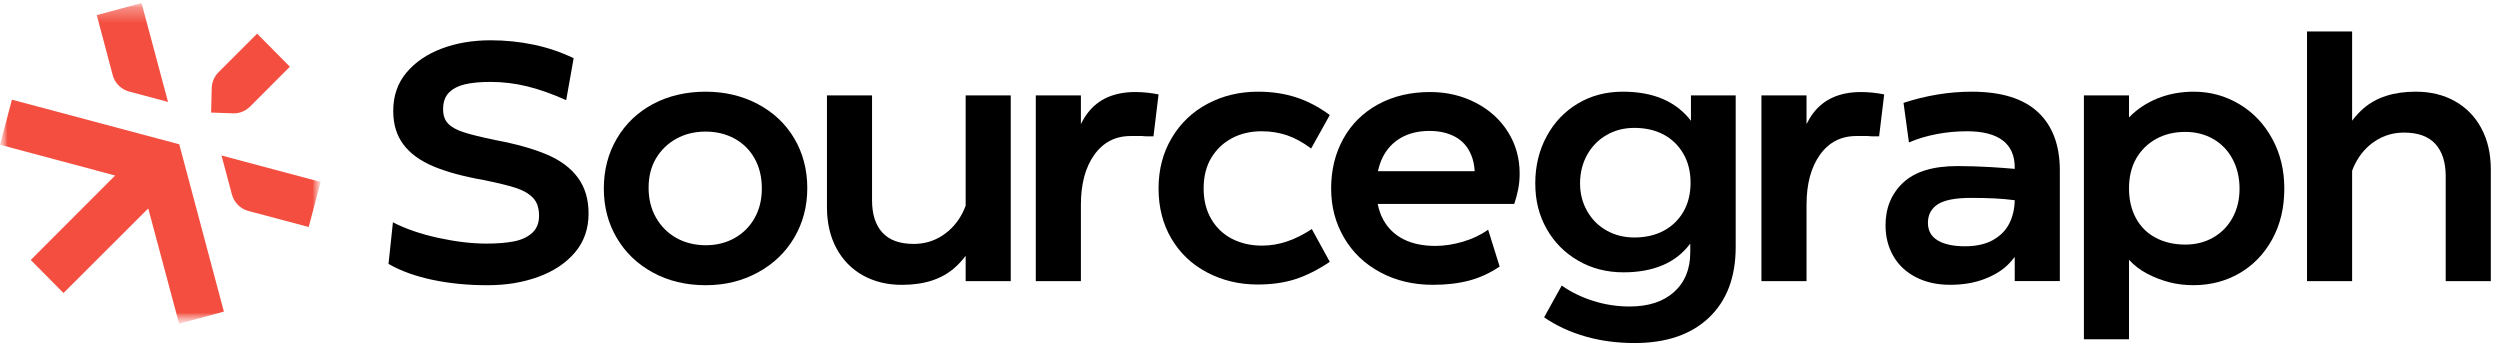
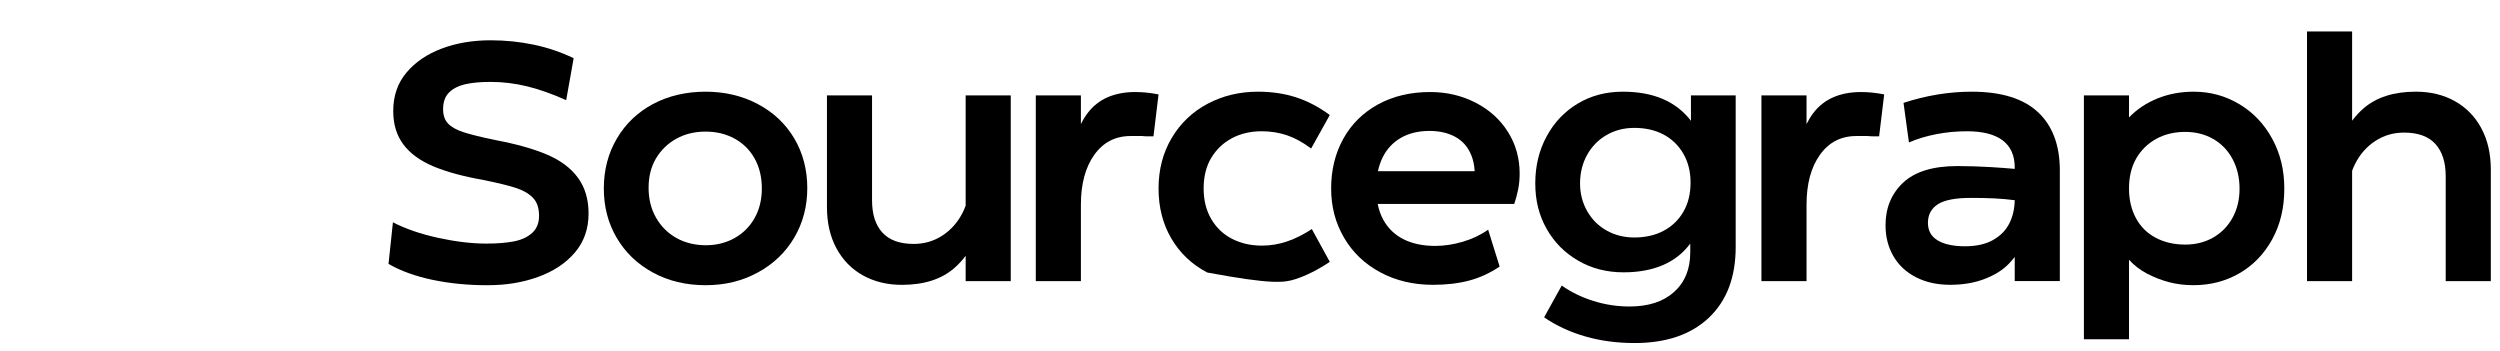
<svg xmlns="http://www.w3.org/2000/svg" fill="none" viewBox="0 0 164 23" height="23" width="164">
  <g clip-path="url(#clip0_3203_25402)">
    <mask height="22" width="22" y="0" x="0" maskUnits="userSpaceOnUse" style="mask-type:luminance" id="mask0_3203_25402">
-       <path fill="white" d="M21.034 0.199H0V21.233H21.034V0.199Z" />
-     </mask>
+       </mask>
    <g mask="url(#mask0_3203_25402)">
      <mask height="22" width="22" y="0" x="0" maskUnits="userSpaceOnUse" style="mask-type:luminance" id="mask1_3203_25402">
        <path fill="white" d="M21.034 0.199H0V21.233H21.034V0.199Z" />
      </mask>
      <g mask="url(#mask1_3203_25402)">
        <path fill="#F34E3F" d="M8.473 6.007L11.022 6.687L9.286 0.199L6.347 0.99L7.393 4.924C7.533 5.452 7.947 5.867 8.473 6.007Z" />
        <path fill="#F34E3F" d="M4.165 19.222L9.725 13.673L11.748 21.233L14.687 20.442L11.759 9.465L0.782 6.539L0 9.494L7.553 11.514L2.017 17.055L4.165 19.222Z" />
        <path fill="#F34E3F" d="M14.531 10.199L15.214 12.758C15.355 13.286 15.769 13.7 16.294 13.84L20.251 14.891L21.033 11.936L14.531 10.199Z" />
        <path fill="#F34E3F" d="M16.868 2.208L14.338 4.735C14.059 5.015 13.9 5.385 13.889 5.782L13.849 7.384L15.331 7.436C15.35 7.436 15.312 7.436 15.331 7.436C15.736 7.436 16.118 7.277 16.404 6.991L19.016 4.376L16.868 2.208Z" />
      </g>
    </g>
    <path fill="black" d="M35.862 10.131C34.964 9.755 33.841 9.44 32.493 9.188C31.573 8.996 30.883 8.826 30.423 8.678C29.963 8.53 29.623 8.341 29.4 8.112C29.178 7.883 29.067 7.568 29.067 7.17C29.067 6.696 29.196 6.33 29.455 6.071C29.715 5.812 30.068 5.632 30.513 5.527C30.957 5.425 31.514 5.373 32.181 5.373C32.981 5.373 33.779 5.469 34.573 5.662C35.367 5.855 36.222 6.158 37.142 6.571L37.631 3.819C36.8 3.419 35.929 3.123 35.016 2.932C34.105 2.74 33.159 2.643 32.181 2.643C31.01 2.643 29.941 2.823 28.977 3.186C28.014 3.549 27.242 4.074 26.664 4.762C26.086 5.449 25.796 6.289 25.796 7.281C25.796 8.153 26.018 8.886 26.463 9.478C26.908 10.07 27.561 10.546 28.421 10.909C29.281 11.272 30.379 11.571 31.714 11.808C32.663 12.001 33.374 12.174 33.849 12.33C34.324 12.485 34.695 12.7 34.961 12.974C35.228 13.248 35.362 13.644 35.362 14.161C35.362 14.635 35.21 15.008 34.907 15.282C34.603 15.556 34.202 15.741 33.705 15.837C33.208 15.932 32.611 15.98 31.915 15.98C30.951 15.98 29.893 15.854 28.745 15.604C27.596 15.353 26.606 15.012 25.776 14.583L25.486 17.313C26.286 17.772 27.246 18.12 28.366 18.356C29.486 18.593 30.683 18.71 31.959 18.71C33.234 18.71 34.286 18.53 35.295 18.167C36.303 17.805 37.108 17.272 37.709 16.57C38.309 15.867 38.61 15.012 38.61 14.007C38.61 13.075 38.376 12.29 37.909 11.655C37.443 11.019 36.76 10.512 35.864 10.134L35.862 10.131Z" />
    <path fill="black" d="M49.71 6.824C48.687 6.285 47.544 6.015 46.284 6.015C45.023 6.015 43.844 6.285 42.836 6.824C41.827 7.364 41.037 8.119 40.467 9.087C39.896 10.057 39.611 11.148 39.611 12.361C39.611 13.575 39.892 14.639 40.456 15.601C41.019 16.562 41.809 17.321 42.825 17.876C43.841 18.431 44.993 18.709 46.284 18.709C47.575 18.709 48.687 18.431 49.71 17.876C50.733 17.321 51.53 16.56 52.102 15.59C52.673 14.621 52.958 13.538 52.958 12.339C52.958 11.141 52.673 10.039 52.102 9.078C51.53 8.116 50.734 7.366 49.71 6.826V6.824ZM49.509 14.291C49.197 14.854 48.76 15.294 48.197 15.612C47.632 15.93 47.002 16.088 46.306 16.088C45.61 16.088 44.934 15.93 44.371 15.612C43.807 15.294 43.362 14.85 43.036 14.28C42.71 13.71 42.548 13.056 42.548 12.316C42.548 11.576 42.711 10.932 43.036 10.386C43.363 9.839 43.808 9.409 44.371 9.098C44.934 8.787 45.572 8.633 46.284 8.633C46.995 8.633 47.633 8.787 48.197 9.098C48.76 9.409 49.197 9.846 49.509 10.408C49.821 10.971 49.976 11.621 49.976 12.361C49.976 13.101 49.821 13.73 49.509 14.291Z" />
    <path fill="black" d="M63.344 13.501C63.288 13.649 63.226 13.794 63.155 13.937C62.837 14.572 62.394 15.076 61.831 15.446C61.267 15.816 60.638 16.001 59.941 16.001C59.021 16.001 58.336 15.753 57.884 15.257C57.431 14.761 57.206 14.056 57.206 13.138V6.259H54.248V13.582C54.248 14.617 54.455 15.52 54.871 16.289C55.286 17.058 55.864 17.65 56.607 18.064C57.348 18.477 58.201 18.686 59.165 18.686C60.618 18.686 61.768 18.316 62.613 17.576C62.89 17.334 63.132 17.068 63.347 16.78V18.442H66.305V6.259H63.347V13.501H63.344Z" />
    <path fill="black" d="M74.488 6.037C73.094 6.037 72.048 6.496 71.352 7.412C71.187 7.63 71.039 7.872 70.907 8.14V6.259H67.948V18.442H70.907V13.427C70.907 12.067 71.2 10.975 71.786 10.155C72.371 9.334 73.169 8.923 74.177 8.923H74.911C75.059 8.938 75.193 8.945 75.312 8.945H75.668L76.001 6.193C75.482 6.09 74.978 6.038 74.488 6.038V6.037Z" />
-     <path fill="black" d="M80.817 9.065C81.388 8.763 82.036 8.611 82.764 8.611C83.357 8.611 83.913 8.7 84.432 8.876C84.951 9.055 85.477 9.342 86.011 9.742L87.235 7.545C86.508 7.012 85.767 6.624 85.01 6.381C84.254 6.137 83.423 6.015 82.519 6.015C81.318 6.015 80.221 6.278 79.227 6.803C78.233 7.327 77.447 8.075 76.869 9.044C76.291 10.013 76.001 11.119 76.001 12.361C76.001 13.604 76.283 14.702 76.847 15.657C77.41 16.612 78.193 17.352 79.194 17.876C80.195 18.401 81.296 18.664 82.498 18.664C83.416 18.664 84.236 18.549 84.955 18.32C85.675 18.091 86.434 17.709 87.235 17.177L86.055 15.025C85.521 15.38 84.984 15.65 84.442 15.835C83.901 16.02 83.347 16.113 82.784 16.113C82.058 16.113 81.406 15.965 80.826 15.669C80.249 15.373 79.793 14.941 79.459 14.371C79.125 13.801 78.958 13.132 78.958 12.363C78.958 11.593 79.124 10.909 79.459 10.354C79.793 9.8 80.244 9.371 80.816 9.067L80.817 9.065Z" />
+     <path fill="black" d="M80.817 9.065C81.388 8.763 82.036 8.611 82.764 8.611C83.357 8.611 83.913 8.7 84.432 8.876C84.951 9.055 85.477 9.342 86.011 9.742L87.235 7.545C86.508 7.012 85.767 6.624 85.01 6.381C84.254 6.137 83.423 6.015 82.519 6.015C81.318 6.015 80.221 6.278 79.227 6.803C78.233 7.327 77.447 8.075 76.869 9.044C76.291 10.013 76.001 11.119 76.001 12.361C76.001 13.604 76.283 14.702 76.847 15.657C77.41 16.612 78.193 17.352 79.194 17.876C83.416 18.664 84.236 18.549 84.955 18.32C85.675 18.091 86.434 17.709 87.235 17.177L86.055 15.025C85.521 15.38 84.984 15.65 84.442 15.835C83.901 16.02 83.347 16.113 82.784 16.113C82.058 16.113 81.406 15.965 80.826 15.669C80.249 15.373 79.793 14.941 79.459 14.371C79.125 13.801 78.958 13.132 78.958 12.363C78.958 11.593 79.124 10.909 79.459 10.354C79.793 9.8 80.244 9.371 80.816 9.067L80.817 9.065Z" />
    <path fill="black" d="M96.799 6.735C95.895 6.27 94.9 6.037 93.819 6.037C92.528 6.037 91.39 6.307 90.404 6.846C89.418 7.386 88.657 8.137 88.123 9.098C87.589 10.06 87.323 11.148 87.323 12.36C87.323 13.572 87.604 14.62 88.168 15.589C88.731 16.558 89.525 17.316 90.548 17.864C91.571 18.412 92.72 18.684 93.996 18.684C94.885 18.684 95.679 18.591 96.375 18.406C97.073 18.221 97.739 17.915 98.377 17.486L97.621 15.067C97.145 15.408 96.598 15.669 95.974 15.854C95.351 16.039 94.743 16.132 94.151 16.132C93.35 16.132 92.661 15.989 92.082 15.7C91.504 15.411 91.059 14.986 90.747 14.423C90.577 14.116 90.454 13.767 90.378 13.38H99.333C99.436 13.085 99.522 12.77 99.588 12.437C99.656 12.104 99.689 11.753 99.689 11.383C99.689 10.378 99.433 9.467 98.921 8.653C98.409 7.84 97.702 7.2 96.797 6.734L96.799 6.735ZM90.693 10.342C90.968 9.781 91.368 9.348 91.895 9.044C92.421 8.741 93.048 8.589 93.775 8.589C94.427 8.589 94.99 8.719 95.465 8.976C95.94 9.235 96.287 9.631 96.51 10.164C96.64 10.475 96.716 10.831 96.739 11.23H90.393C90.461 10.911 90.56 10.613 90.693 10.342Z" />
    <path fill="black" d="M110.924 7.923C110.436 7.287 109.819 6.811 109.078 6.492C108.336 6.174 107.462 6.015 106.452 6.015C105.355 6.015 104.372 6.274 103.506 6.792C102.638 7.309 101.955 8.027 101.46 8.944C100.963 9.861 100.714 10.889 100.714 12.028C100.714 13.168 100.963 14.134 101.46 15.013C101.957 15.894 102.646 16.588 103.529 17.099C104.411 17.61 105.401 17.865 106.499 17.865C107.478 17.865 108.335 17.71 109.068 17.399C109.803 17.088 110.407 16.616 110.881 15.979V16.556C110.881 17.65 110.528 18.516 109.823 19.151C109.119 19.787 108.144 20.106 106.899 20.106C106.083 20.106 105.289 19.984 104.519 19.74C103.747 19.497 103.058 19.16 102.45 18.731L101.294 20.817C102.094 21.364 102.995 21.783 103.996 22.07C104.997 22.36 106.076 22.503 107.232 22.503C109.308 22.503 110.933 21.949 112.104 20.839C113.275 19.73 113.861 18.184 113.861 16.201V6.259H110.926V7.923H110.924ZM110.423 13.904C110.105 14.443 109.671 14.858 109.122 15.146C108.572 15.435 107.935 15.579 107.209 15.579C106.542 15.579 105.937 15.427 105.396 15.124C104.855 14.821 104.428 14.395 104.118 13.848C103.806 13.301 103.651 12.694 103.651 12.028C103.651 11.363 103.806 10.708 104.118 10.153C104.43 9.598 104.855 9.165 105.396 8.855C105.937 8.544 106.542 8.389 107.209 8.389C107.935 8.389 108.574 8.533 109.122 8.822C109.669 9.111 110.103 9.528 110.423 10.075C110.742 10.623 110.901 11.258 110.901 11.983C110.901 12.708 110.742 13.363 110.423 13.902V13.904Z" />
    <path fill="black" d="M118.954 7.412C118.789 7.63 118.641 7.873 118.509 8.14V6.259H115.55V18.442H118.509V13.427C118.509 12.067 118.802 10.975 119.388 10.155C119.973 9.334 120.771 8.923 121.779 8.923H122.513C122.661 8.938 122.795 8.945 122.914 8.945H123.27L123.603 6.193C123.084 6.09 122.58 6.038 122.09 6.038C120.697 6.038 119.65 6.497 118.954 7.414V7.412Z" />
    <path fill="black" d="M133.69 7.357C132.733 6.463 131.284 6.015 129.342 6.015C127.859 6.015 126.367 6.259 124.871 6.748L125.226 9.344C125.774 9.107 126.376 8.926 127.028 8.8C127.68 8.674 128.347 8.611 129.03 8.611C130.068 8.611 130.851 8.811 131.376 9.209C131.902 9.609 132.166 10.201 132.166 10.985V11.078C131.683 11.035 131.157 10.995 130.587 10.961C129.845 10.918 129.119 10.894 128.406 10.894C126.805 10.894 125.618 11.257 124.847 11.982C124.076 12.706 123.691 13.639 123.691 14.778C123.691 15.532 123.862 16.205 124.203 16.797C124.544 17.389 125.038 17.852 125.682 18.183C126.328 18.516 127.072 18.683 127.918 18.683C128.763 18.683 129.49 18.561 130.142 18.317C130.794 18.073 131.321 17.756 131.721 17.362C131.891 17.195 132.038 17.026 132.166 16.853V18.439H135.125V11.183C135.125 9.527 134.647 8.25 133.69 7.355V7.357ZM130.743 15.745C130.255 16.019 129.638 16.156 128.897 16.156C128.155 16.156 127.529 16.027 127.106 15.767C126.683 15.508 126.472 15.127 126.472 14.624C126.472 14.091 126.686 13.684 127.117 13.404C127.547 13.123 128.273 12.982 129.298 12.982C129.861 12.982 130.373 12.993 130.833 13.015C131.284 13.037 131.728 13.076 132.166 13.134C132.155 13.691 132.042 14.191 131.823 14.634C131.593 15.1 131.234 15.469 130.743 15.743V15.745Z" />
    <path fill="black" d="M146.903 6.835C145.992 6.289 144.993 6.015 143.911 6.015C143.066 6.015 142.28 6.159 141.554 6.448C140.827 6.737 140.197 7.155 139.663 7.701V6.259H136.704V22.258H139.663V17.043C140.004 17.413 140.4 17.717 140.853 17.953C141.305 18.19 141.78 18.375 142.277 18.508C142.774 18.64 143.311 18.708 143.891 18.708C145.003 18.708 146.011 18.445 146.916 17.92C147.821 17.395 148.536 16.651 149.062 15.69C149.588 14.728 149.851 13.626 149.851 12.383C149.851 11.141 149.588 10.079 149.062 9.109C148.536 8.141 147.816 7.382 146.905 6.834L146.903 6.835ZM146.458 14.28C146.155 14.835 145.732 15.268 145.191 15.579C144.65 15.89 144.038 16.045 143.355 16.045C142.629 16.045 141.984 15.897 141.421 15.601C140.856 15.305 140.424 14.876 140.119 14.313C139.815 13.752 139.663 13.101 139.663 12.36C139.663 11.619 139.818 10.954 140.13 10.406C140.442 9.86 140.875 9.43 141.432 9.119C141.988 8.808 142.629 8.653 143.355 8.653C144.038 8.653 144.649 8.808 145.191 9.119C145.732 9.43 146.155 9.87 146.458 10.439C146.762 11.009 146.914 11.656 146.914 12.38C146.914 13.105 146.762 13.723 146.458 14.278V14.28Z" />
    <path fill="black" d="M162.775 8.411C162.36 7.642 161.781 7.051 161.039 6.636C160.298 6.222 159.445 6.014 158.481 6.014C157.027 6.014 155.879 6.383 155.033 7.123C154.756 7.366 154.514 7.631 154.299 7.919V2.064H151.34V18.442H154.299V11.198C154.355 11.05 154.417 10.905 154.488 10.763C154.807 10.127 155.248 9.623 155.812 9.253C156.375 8.883 157.005 8.698 157.703 8.698C158.623 8.698 159.308 8.946 159.759 9.442C160.211 9.938 160.438 10.645 160.438 11.561V18.441H163.397V11.118C163.397 10.082 163.189 9.179 162.773 8.411H162.775Z" />
  </g>
  <defs>
    <clipPath id="clip0_3203_25402">
      <rect fill="white" height="23" width="164" />
    </clipPath>
  </defs>
</svg>